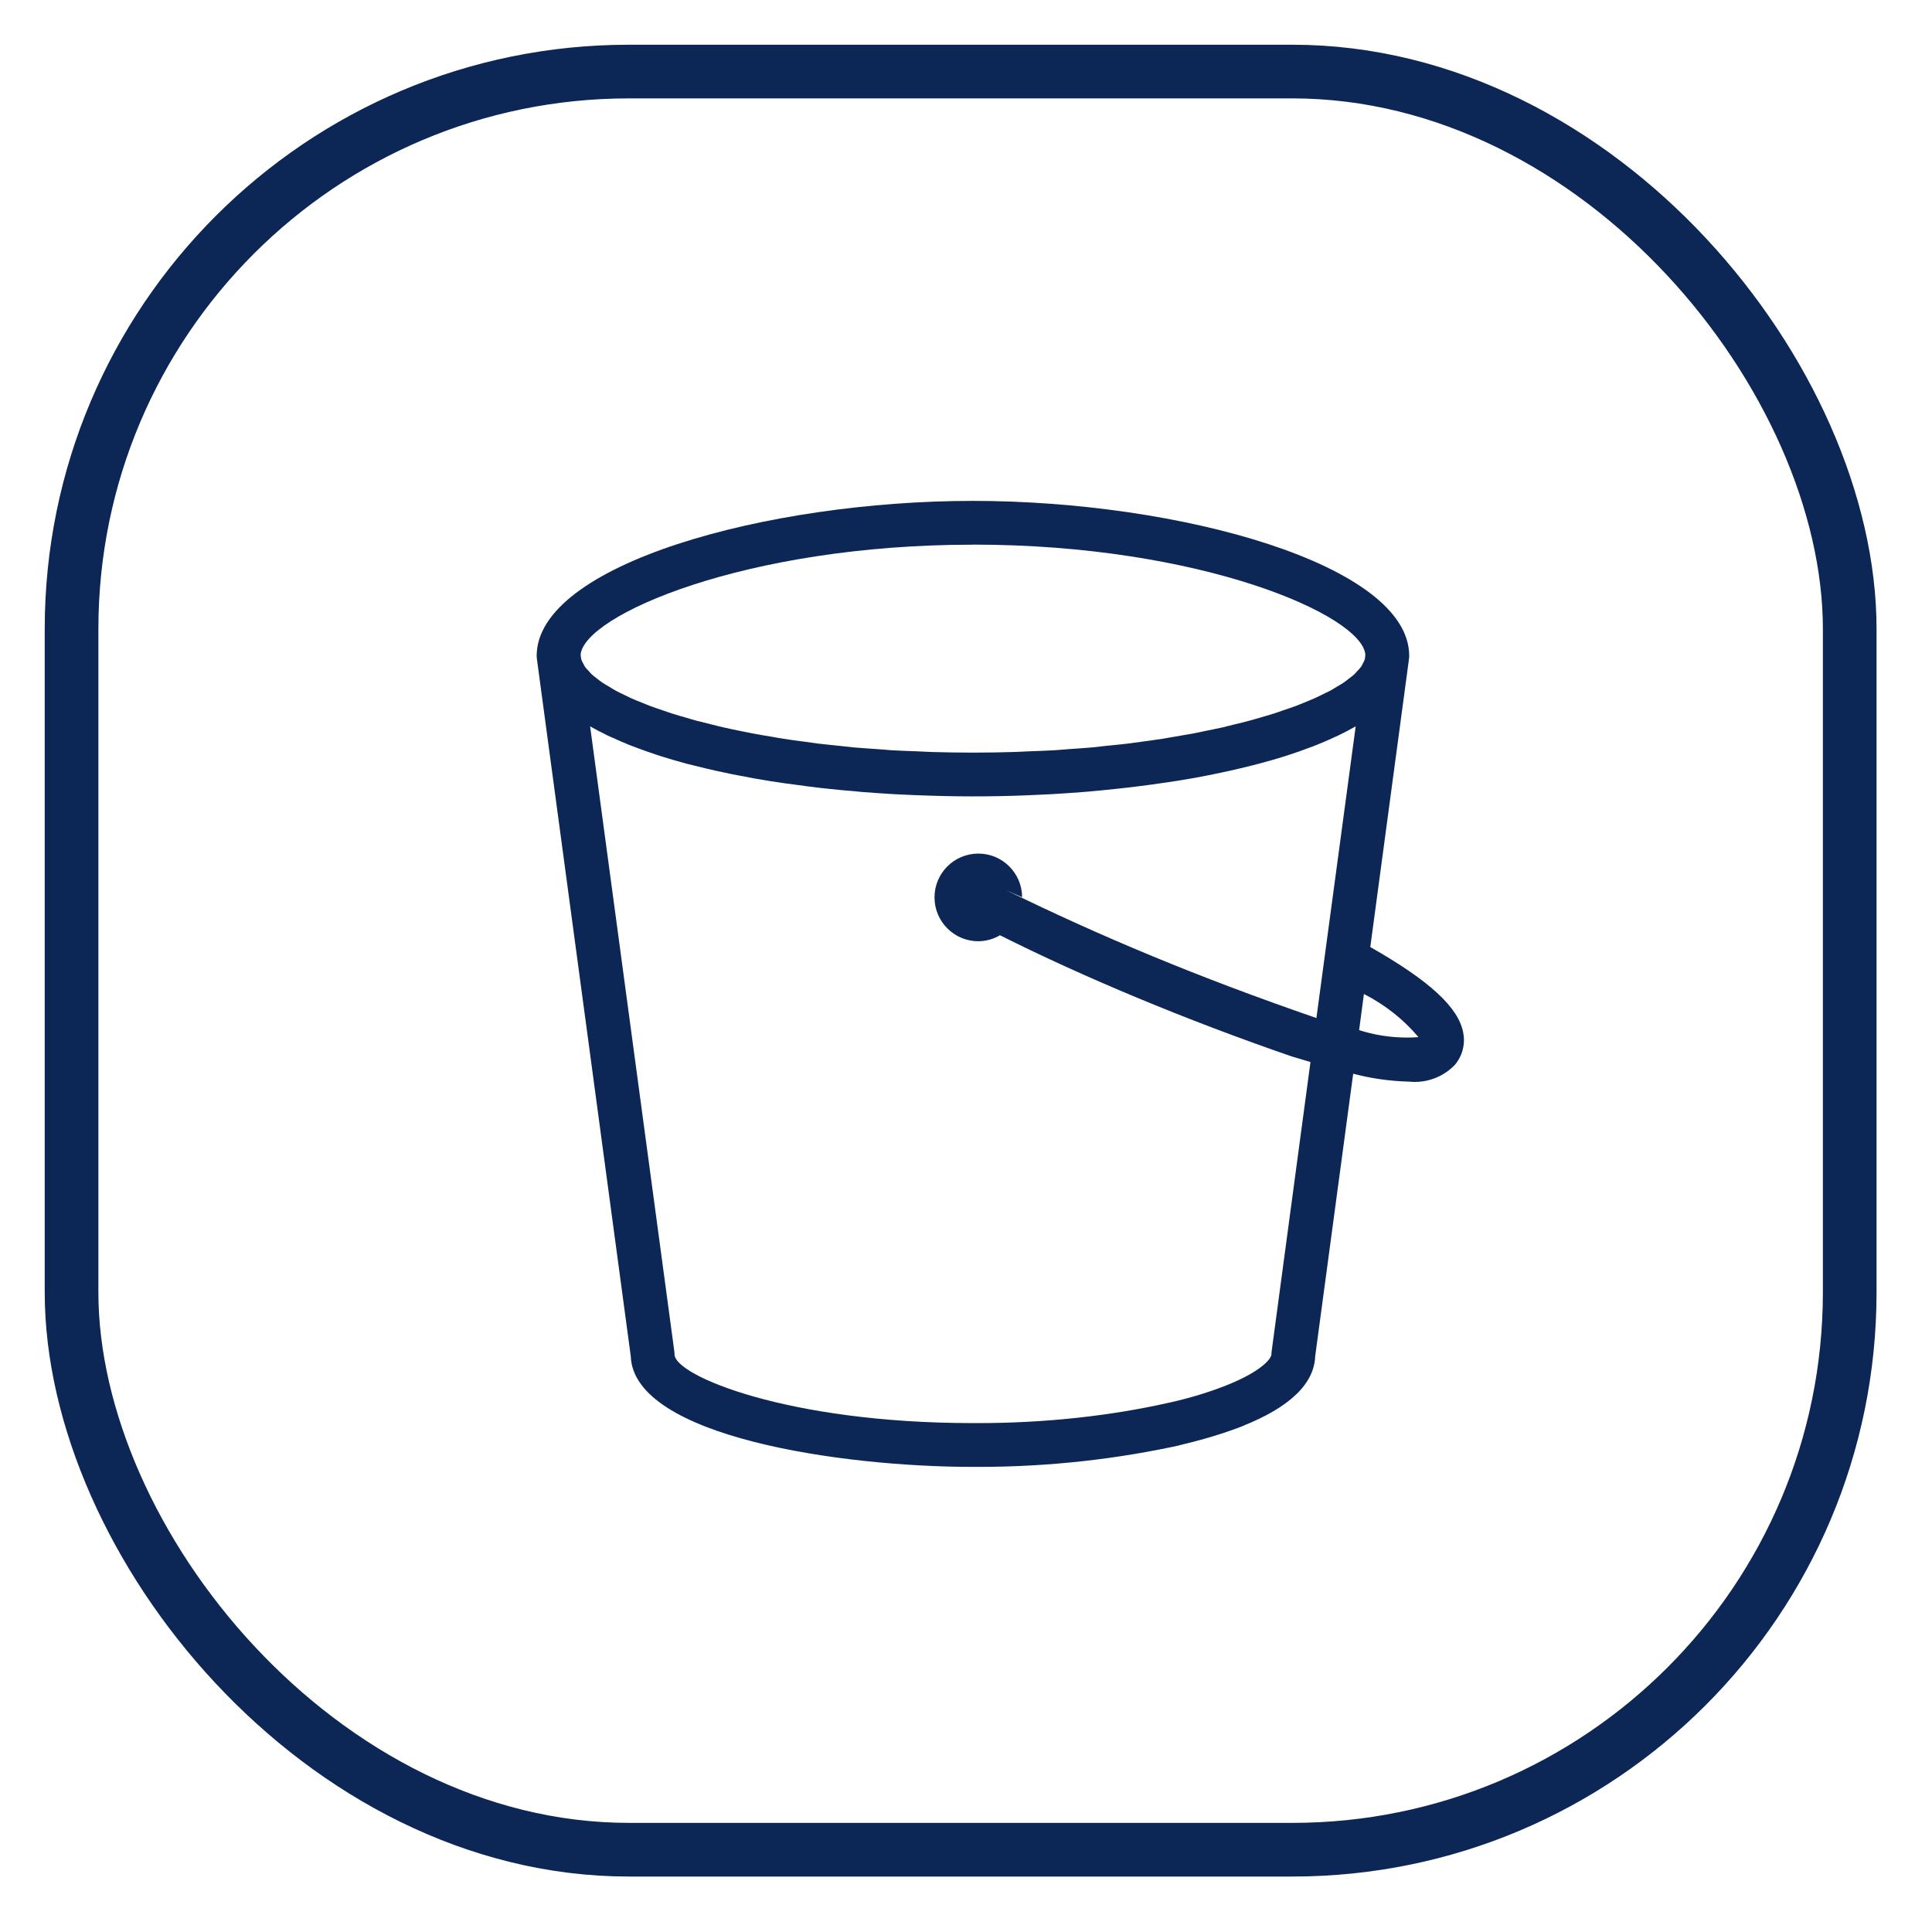
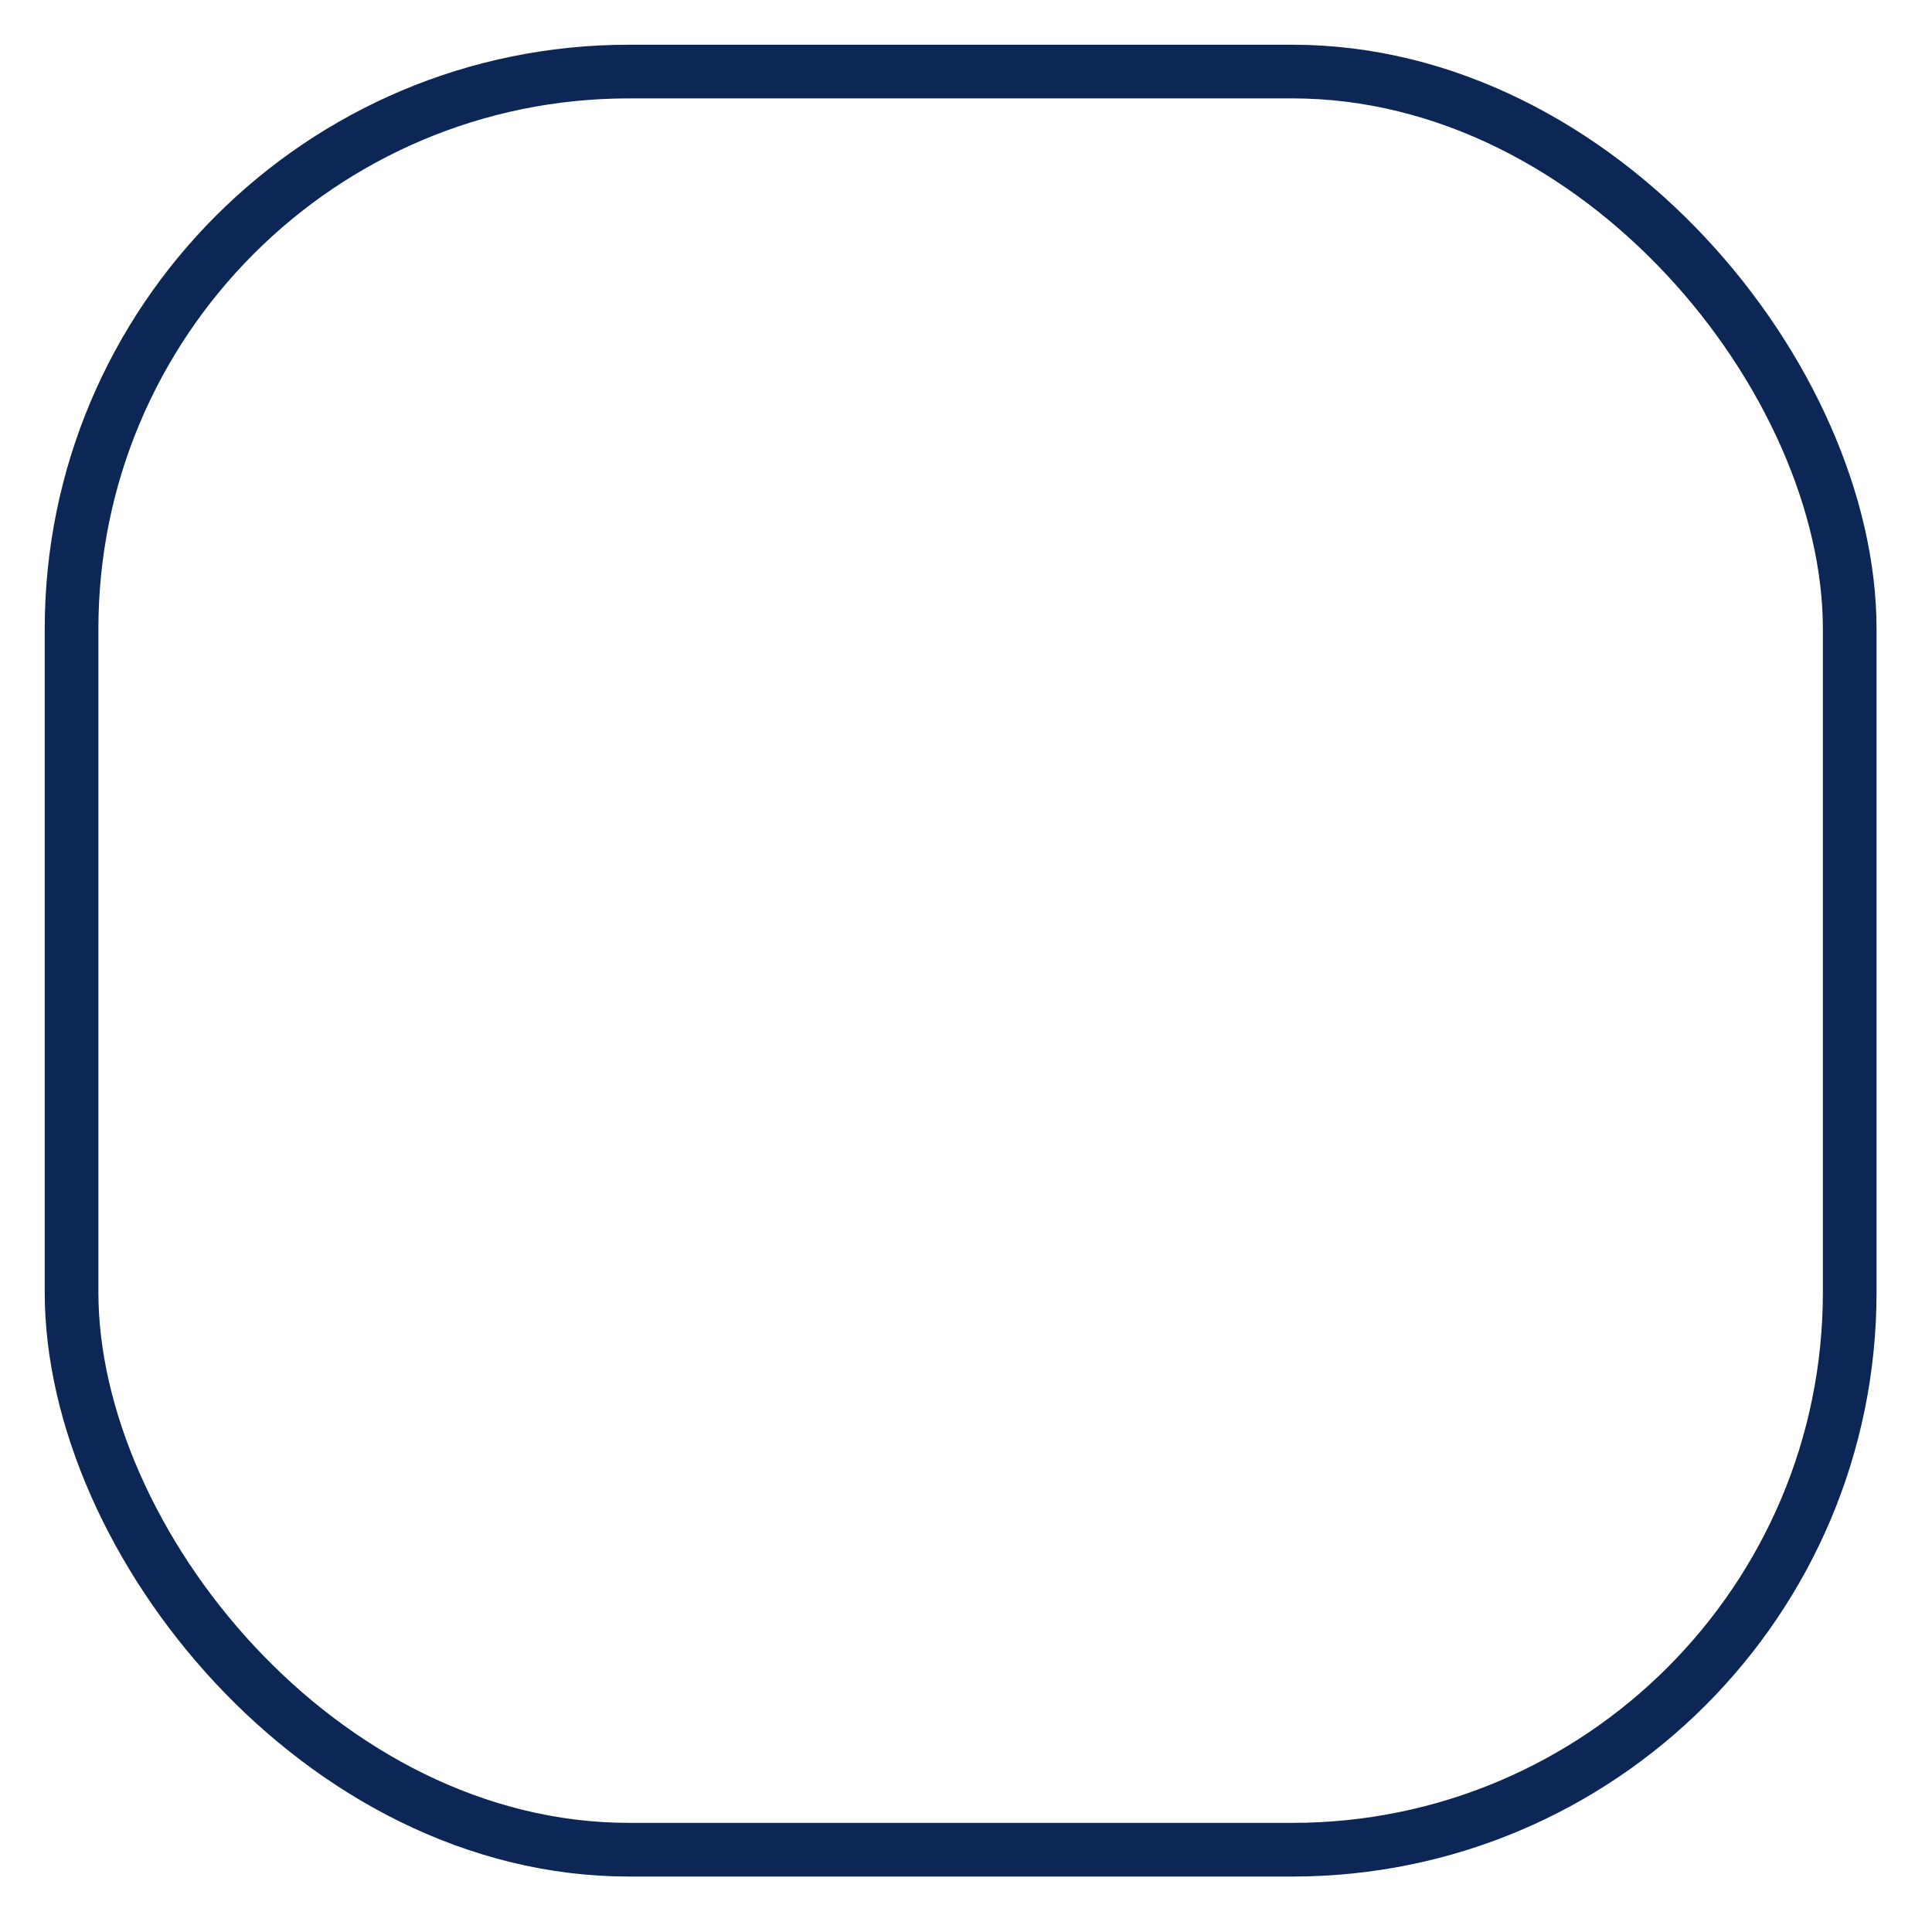
<svg xmlns="http://www.w3.org/2000/svg" width="27px" height="27px" viewBox="0 0 27 27" version="1.1">
  <title>AmazonS3</title>
  <g id="V1" stroke="none" stroke-width="1" fill="none" fill-rule="evenodd">
    <g id="AmazonS3" transform="translate(1, 1)">
      <rect id="Rectangle-Copy-24" stroke="#0C2656" stroke-width="0.75" x="0" y="0" width="24.85" height="24.85" rx="7.79" />
      <g id="amazons3-(1)" transform="translate(6.5, 6)" fill="#0C2656" fill-rule="nonzero">
-         <path d="M12.949,7.432 C12.883,7.078 12.477,6.705 11.65,6.235 L12.191,2.207 C12.193,2.195 12.194,2.181 12.194,2.166 C12.194,2.166 12.194,2.166 12.194,2.166 L12.194,2.166 C12.195,0.889 8.981,0 6.097,0 C3.213,0 0,0.889 0,2.166 C0,2.181 0.001,2.194 0.003,2.208 L0.003,2.207 L1.315,11.953 C1.355,13.08 4.26,13.5 6.096,13.5 C6.119,13.5 6.147,13.5 6.174,13.5 C7.162,13.5 8.125,13.391 9.052,13.184 L8.964,13.201 C9.315,13.121 9.614,13.029 9.903,12.916 L9.86,12.931 C10.524,12.668 10.866,12.339 10.88,11.953 L11.411,8.005 C11.643,8.068 11.911,8.108 12.187,8.116 L12.193,8.116 C12.217,8.118 12.245,8.12 12.272,8.12 C12.491,8.12 12.689,8.029 12.831,7.883 L12.831,7.883 C12.91,7.79 12.959,7.668 12.959,7.535 C12.959,7.498 12.955,7.463 12.948,7.428 L12.949,7.432 L12.949,7.432 Z M6.097,0.611 C9.29,0.611 11.54,1.601 11.581,2.15 L11.574,2.214 C11.565,2.236 11.556,2.255 11.546,2.272 L11.547,2.271 C11.538,2.29 11.529,2.306 11.519,2.321 L11.52,2.32 C11.504,2.341 11.487,2.359 11.469,2.377 L11.469,2.377 C11.454,2.394 11.441,2.411 11.422,2.428 C11.401,2.447 11.373,2.467 11.347,2.487 C11.325,2.503 11.306,2.52 11.28,2.538 C11.251,2.558 11.215,2.578 11.181,2.598 C11.153,2.615 11.127,2.632 11.097,2.649 C11.058,2.669 11.014,2.69 10.972,2.71 C10.939,2.726 10.908,2.742 10.872,2.758 C10.825,2.779 10.773,2.799 10.722,2.821 C10.683,2.836 10.649,2.851 10.607,2.867 C10.553,2.887 10.492,2.907 10.433,2.927 C10.391,2.941 10.35,2.957 10.305,2.971 C10.242,2.991 10.174,3.01 10.108,3.03 C10.06,3.043 10.015,3.057 9.966,3.07 C9.896,3.09 9.821,3.107 9.747,3.125 C9.695,3.138 9.645,3.151 9.591,3.164 C9.513,3.182 9.429,3.198 9.347,3.215 C9.292,3.226 9.24,3.238 9.183,3.249 C9.095,3.265 9.003,3.281 8.912,3.296 C8.855,3.306 8.8,3.316 8.742,3.325 C8.649,3.34 8.55,3.352 8.452,3.366 C8.39,3.374 8.332,3.382 8.269,3.391 C8.168,3.404 8.06,3.413 7.954,3.424 C7.892,3.431 7.832,3.438 7.767,3.445 C7.662,3.454 7.55,3.461 7.441,3.469 C7.373,3.474 7.306,3.48 7.236,3.485 C7.12,3.491 6.999,3.496 6.879,3.5 C6.811,3.503 6.747,3.507 6.68,3.509 C6.292,3.521 5.904,3.521 5.516,3.509 C5.449,3.507 5.385,3.503 5.318,3.5 C5.198,3.496 5.076,3.491 4.96,3.485 C4.891,3.48 4.826,3.473 4.757,3.469 C4.647,3.461 4.536,3.454 4.429,3.445 C4.367,3.439 4.307,3.431 4.246,3.425 C4.14,3.413 4.03,3.404 3.927,3.391 L3.749,3.366 C3.65,3.353 3.549,3.341 3.454,3.325 C3.398,3.317 3.346,3.307 3.291,3.297 C3.197,3.282 3.102,3.266 3.013,3.249 C2.959,3.239 2.91,3.228 2.858,3.218 C2.773,3.2 2.686,3.183 2.605,3.164 C2.555,3.153 2.508,3.14 2.459,3.128 C2.381,3.109 2.303,3.09 2.23,3.071 C2.184,3.059 2.141,3.045 2.097,3.032 C2.028,3.013 1.959,2.993 1.89,2.971 C1.848,2.958 1.811,2.944 1.77,2.93 C1.709,2.91 1.645,2.888 1.588,2.867 C1.55,2.853 1.517,2.838 1.482,2.824 C1.428,2.803 1.372,2.781 1.323,2.759 C1.29,2.744 1.262,2.729 1.23,2.714 C1.185,2.692 1.139,2.671 1.099,2.649 C1.07,2.633 1.047,2.618 1.02,2.601 C0.984,2.58 0.947,2.559 0.916,2.538 C0.891,2.522 0.873,2.506 0.852,2.49 C0.825,2.469 0.797,2.449 0.774,2.428 C0.758,2.413 0.743,2.397 0.73,2.38 L0.729,2.379 C0.71,2.361 0.693,2.342 0.677,2.322 L0.677,2.321 C0.668,2.307 0.66,2.292 0.652,2.275 L0.65,2.272 C0.641,2.256 0.631,2.237 0.624,2.217 L0.623,2.215 L0.614,2.151 C0.657,1.602 2.906,0.612 6.098,0.612 L6.097,0.611 Z M10.271,11.888 C10.269,11.901 10.268,11.915 10.268,11.929 L10.268,11.929 C10.268,11.977 10.151,12.157 9.635,12.362 C9.414,12.45 9.143,12.534 8.865,12.597 L8.827,12.605 C8.029,12.785 7.114,12.888 6.174,12.888 C6.147,12.888 6.12,12.888 6.092,12.888 L6.096,12.888 C3.502,12.888 1.927,12.222 1.927,11.929 C1.927,11.915 1.926,11.901 1.924,11.887 L1.924,11.888 L0.747,3.151 C0.823,3.194 0.905,3.237 0.99,3.278 C1.014,3.29 1.038,3.3 1.062,3.31 C1.138,3.345 1.215,3.379 1.297,3.412 L1.398,3.45 C1.484,3.483 1.574,3.514 1.666,3.545 C1.691,3.552 1.714,3.561 1.739,3.569 C1.856,3.606 1.978,3.641 2.103,3.675 L2.202,3.699 C2.3,3.724 2.4,3.748 2.502,3.771 C2.659,3.806 2.817,3.838 2.976,3.866 L3.044,3.879 C3.186,3.905 3.33,3.927 3.476,3.948 C3.516,3.954 3.557,3.959 3.598,3.964 C3.71,3.98 3.823,3.994 3.937,4.008 L4.073,4.023 C4.21,4.038 4.348,4.051 4.489,4.062 L4.534,4.067 C4.689,4.079 4.845,4.09 5.001,4.099 L5.132,4.105 C5.25,4.111 5.369,4.116 5.488,4.119 C6.012,4.137 6.536,4.132 7.061,4.105 L7.191,4.099 C7.347,4.09 7.504,4.079 7.658,4.067 L7.703,4.063 C7.843,4.051 7.983,4.037 8.12,4.022 L8.254,4.007 C8.369,3.994 8.483,3.979 8.597,3.964 C8.636,3.959 8.676,3.953 8.715,3.947 C8.862,3.927 9.008,3.904 9.15,3.879 L9.212,3.868 C9.333,3.845 9.453,3.822 9.569,3.797 L9.688,3.771 C9.793,3.748 9.895,3.723 9.995,3.698 L10.088,3.674 C10.215,3.64 10.338,3.606 10.456,3.568 C10.479,3.561 10.499,3.553 10.521,3.547 C10.614,3.517 10.707,3.484 10.798,3.449 C10.831,3.438 10.862,3.425 10.894,3.413 C10.978,3.379 11.058,3.345 11.135,3.309 C11.157,3.299 11.18,3.289 11.201,3.279 C11.287,3.238 11.369,3.195 11.446,3.151 L10.897,7.227 C9.235,6.654 7.876,6.084 6.56,5.44 L6.784,5.539 C6.783,5.202 6.51,4.929 6.172,4.929 C5.834,4.929 5.56,5.203 5.56,5.541 C5.56,5.879 5.834,6.154 6.172,6.154 C6.172,6.154 6.172,6.154 6.172,6.154 L6.172,6.154 C6.284,6.153 6.388,6.122 6.477,6.069 L6.474,6.07 C7.642,6.656 9.076,7.255 10.552,7.764 L10.814,7.842 L10.271,11.888 Z M11.494,7.395 L11.561,6.891 C11.861,7.045 12.114,7.247 12.32,7.49 L12.323,7.494 C12.275,7.498 12.218,7.5 12.162,7.5 C11.923,7.5 11.694,7.462 11.478,7.391 L11.494,7.395 L11.494,7.395 Z" id="Shape" />
-       </g>
+         </g>
    </g>
  </g>
</svg>